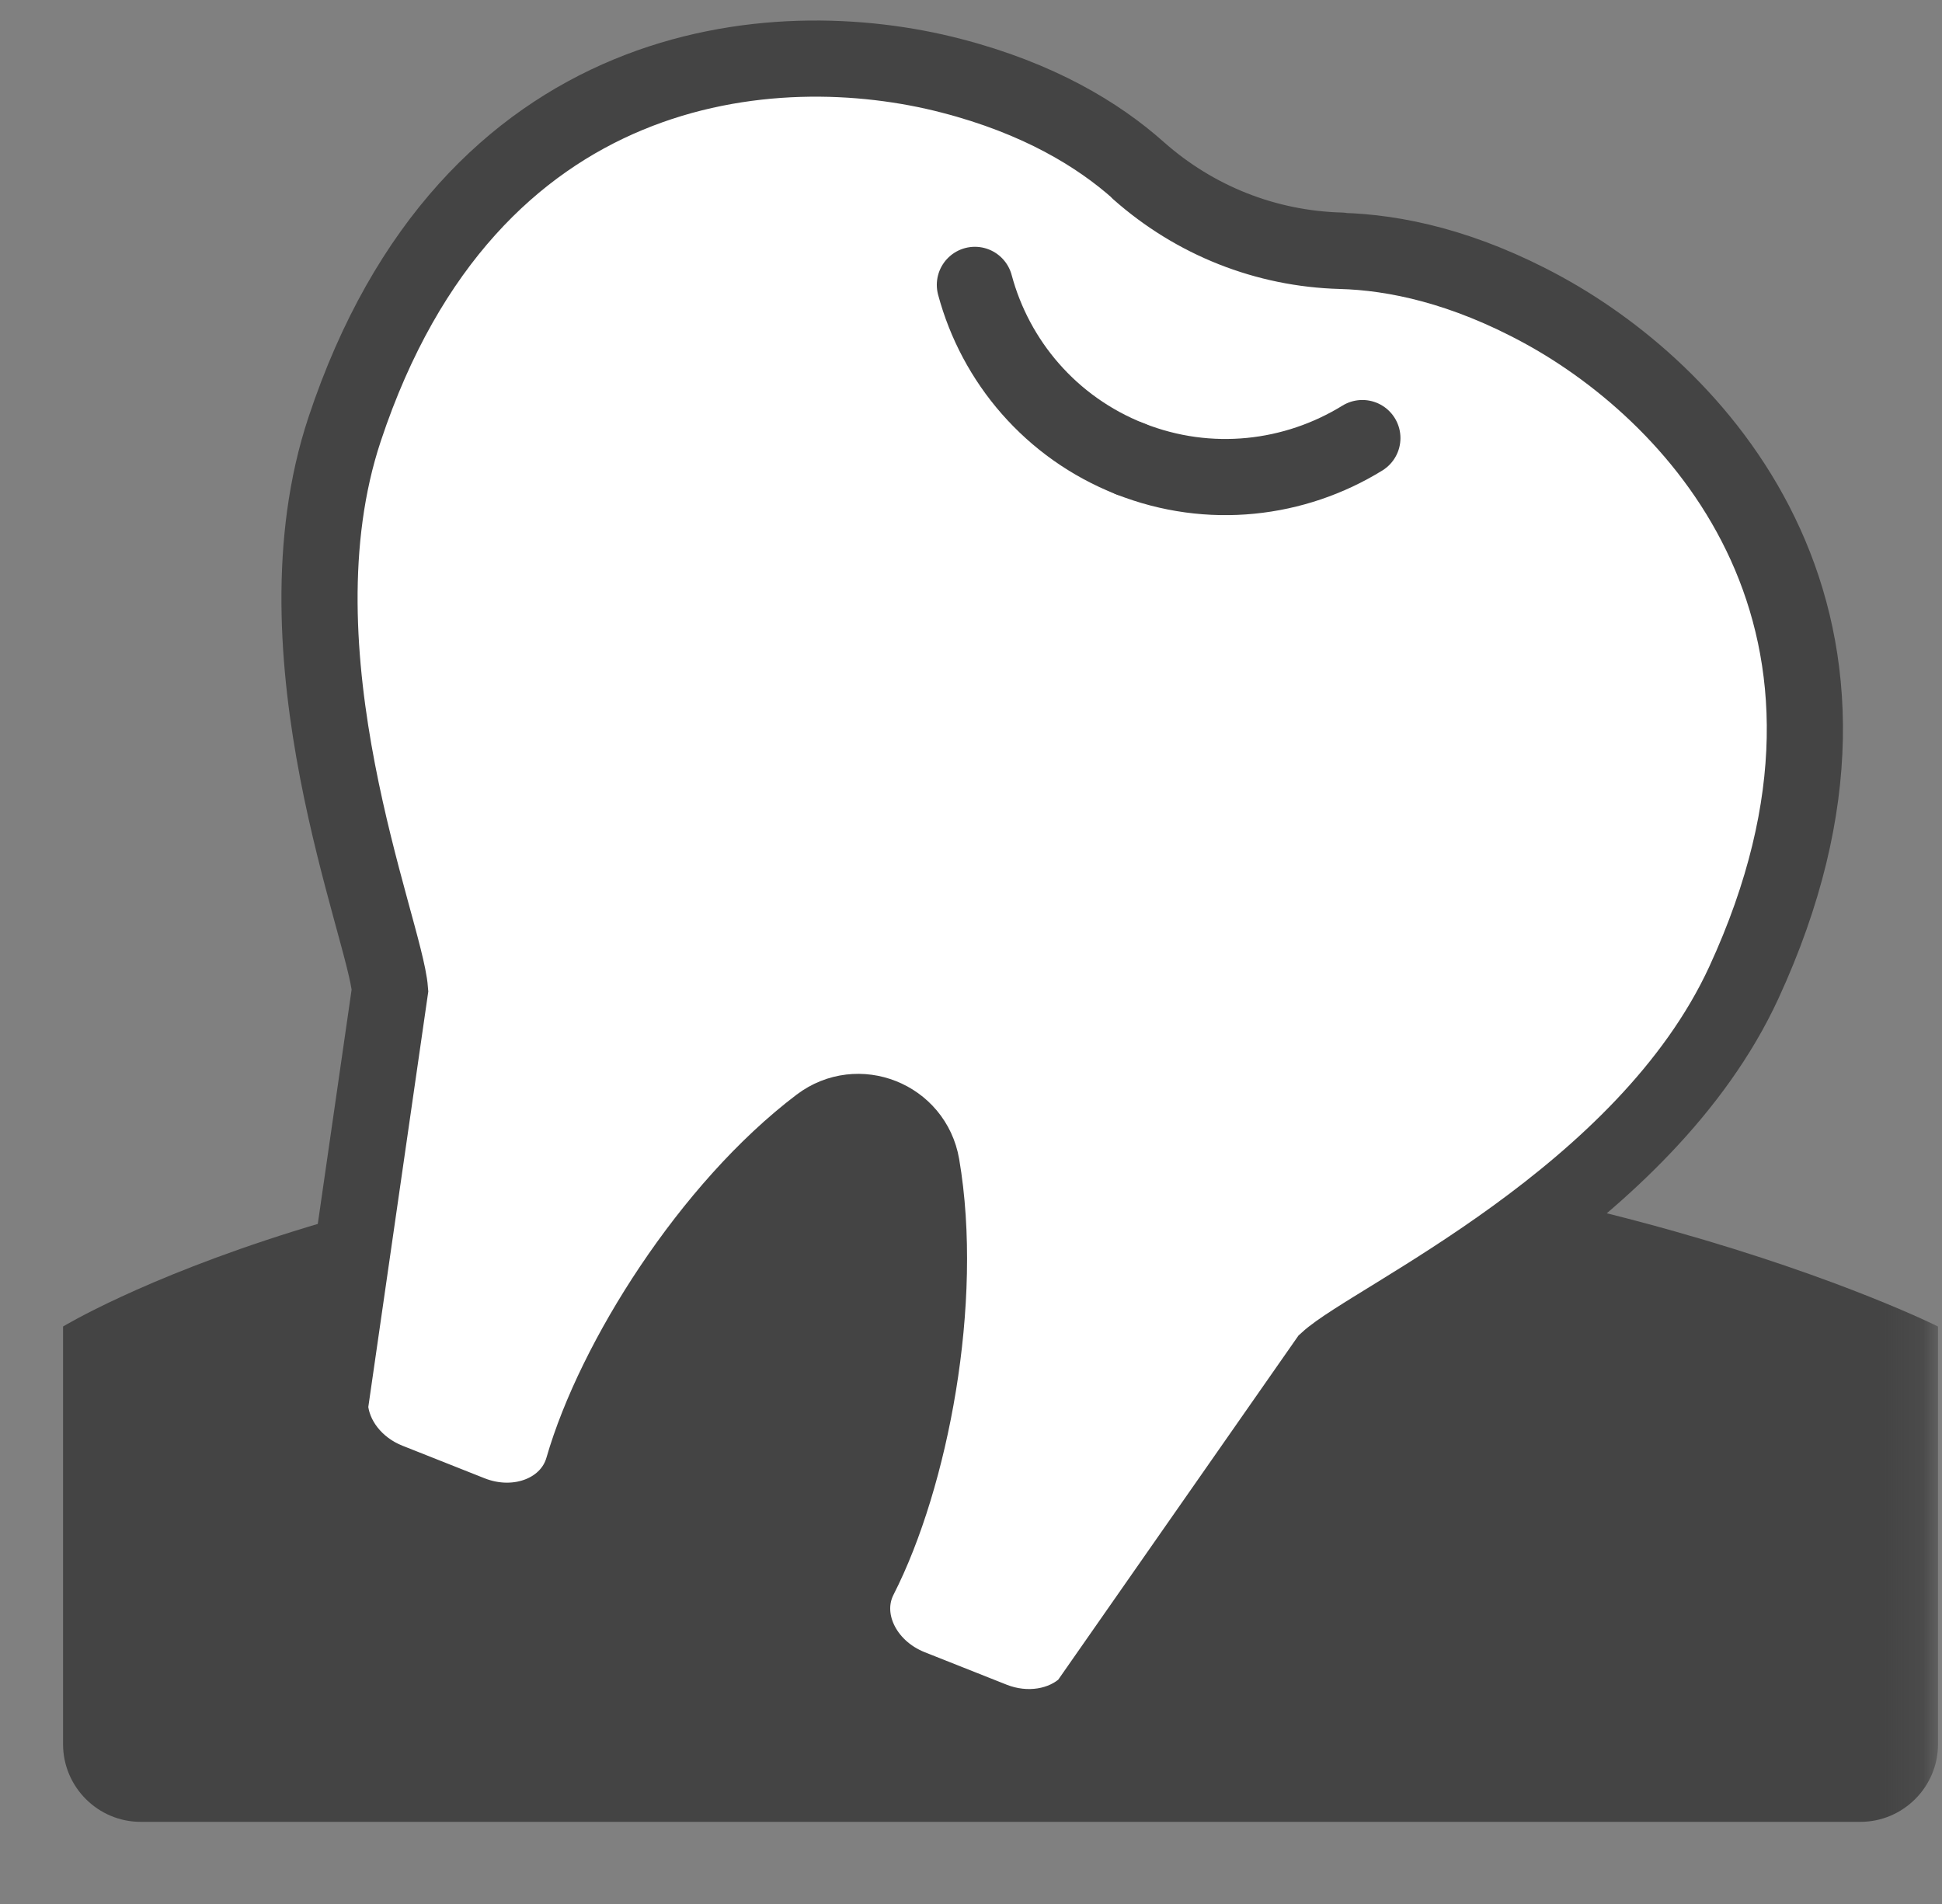
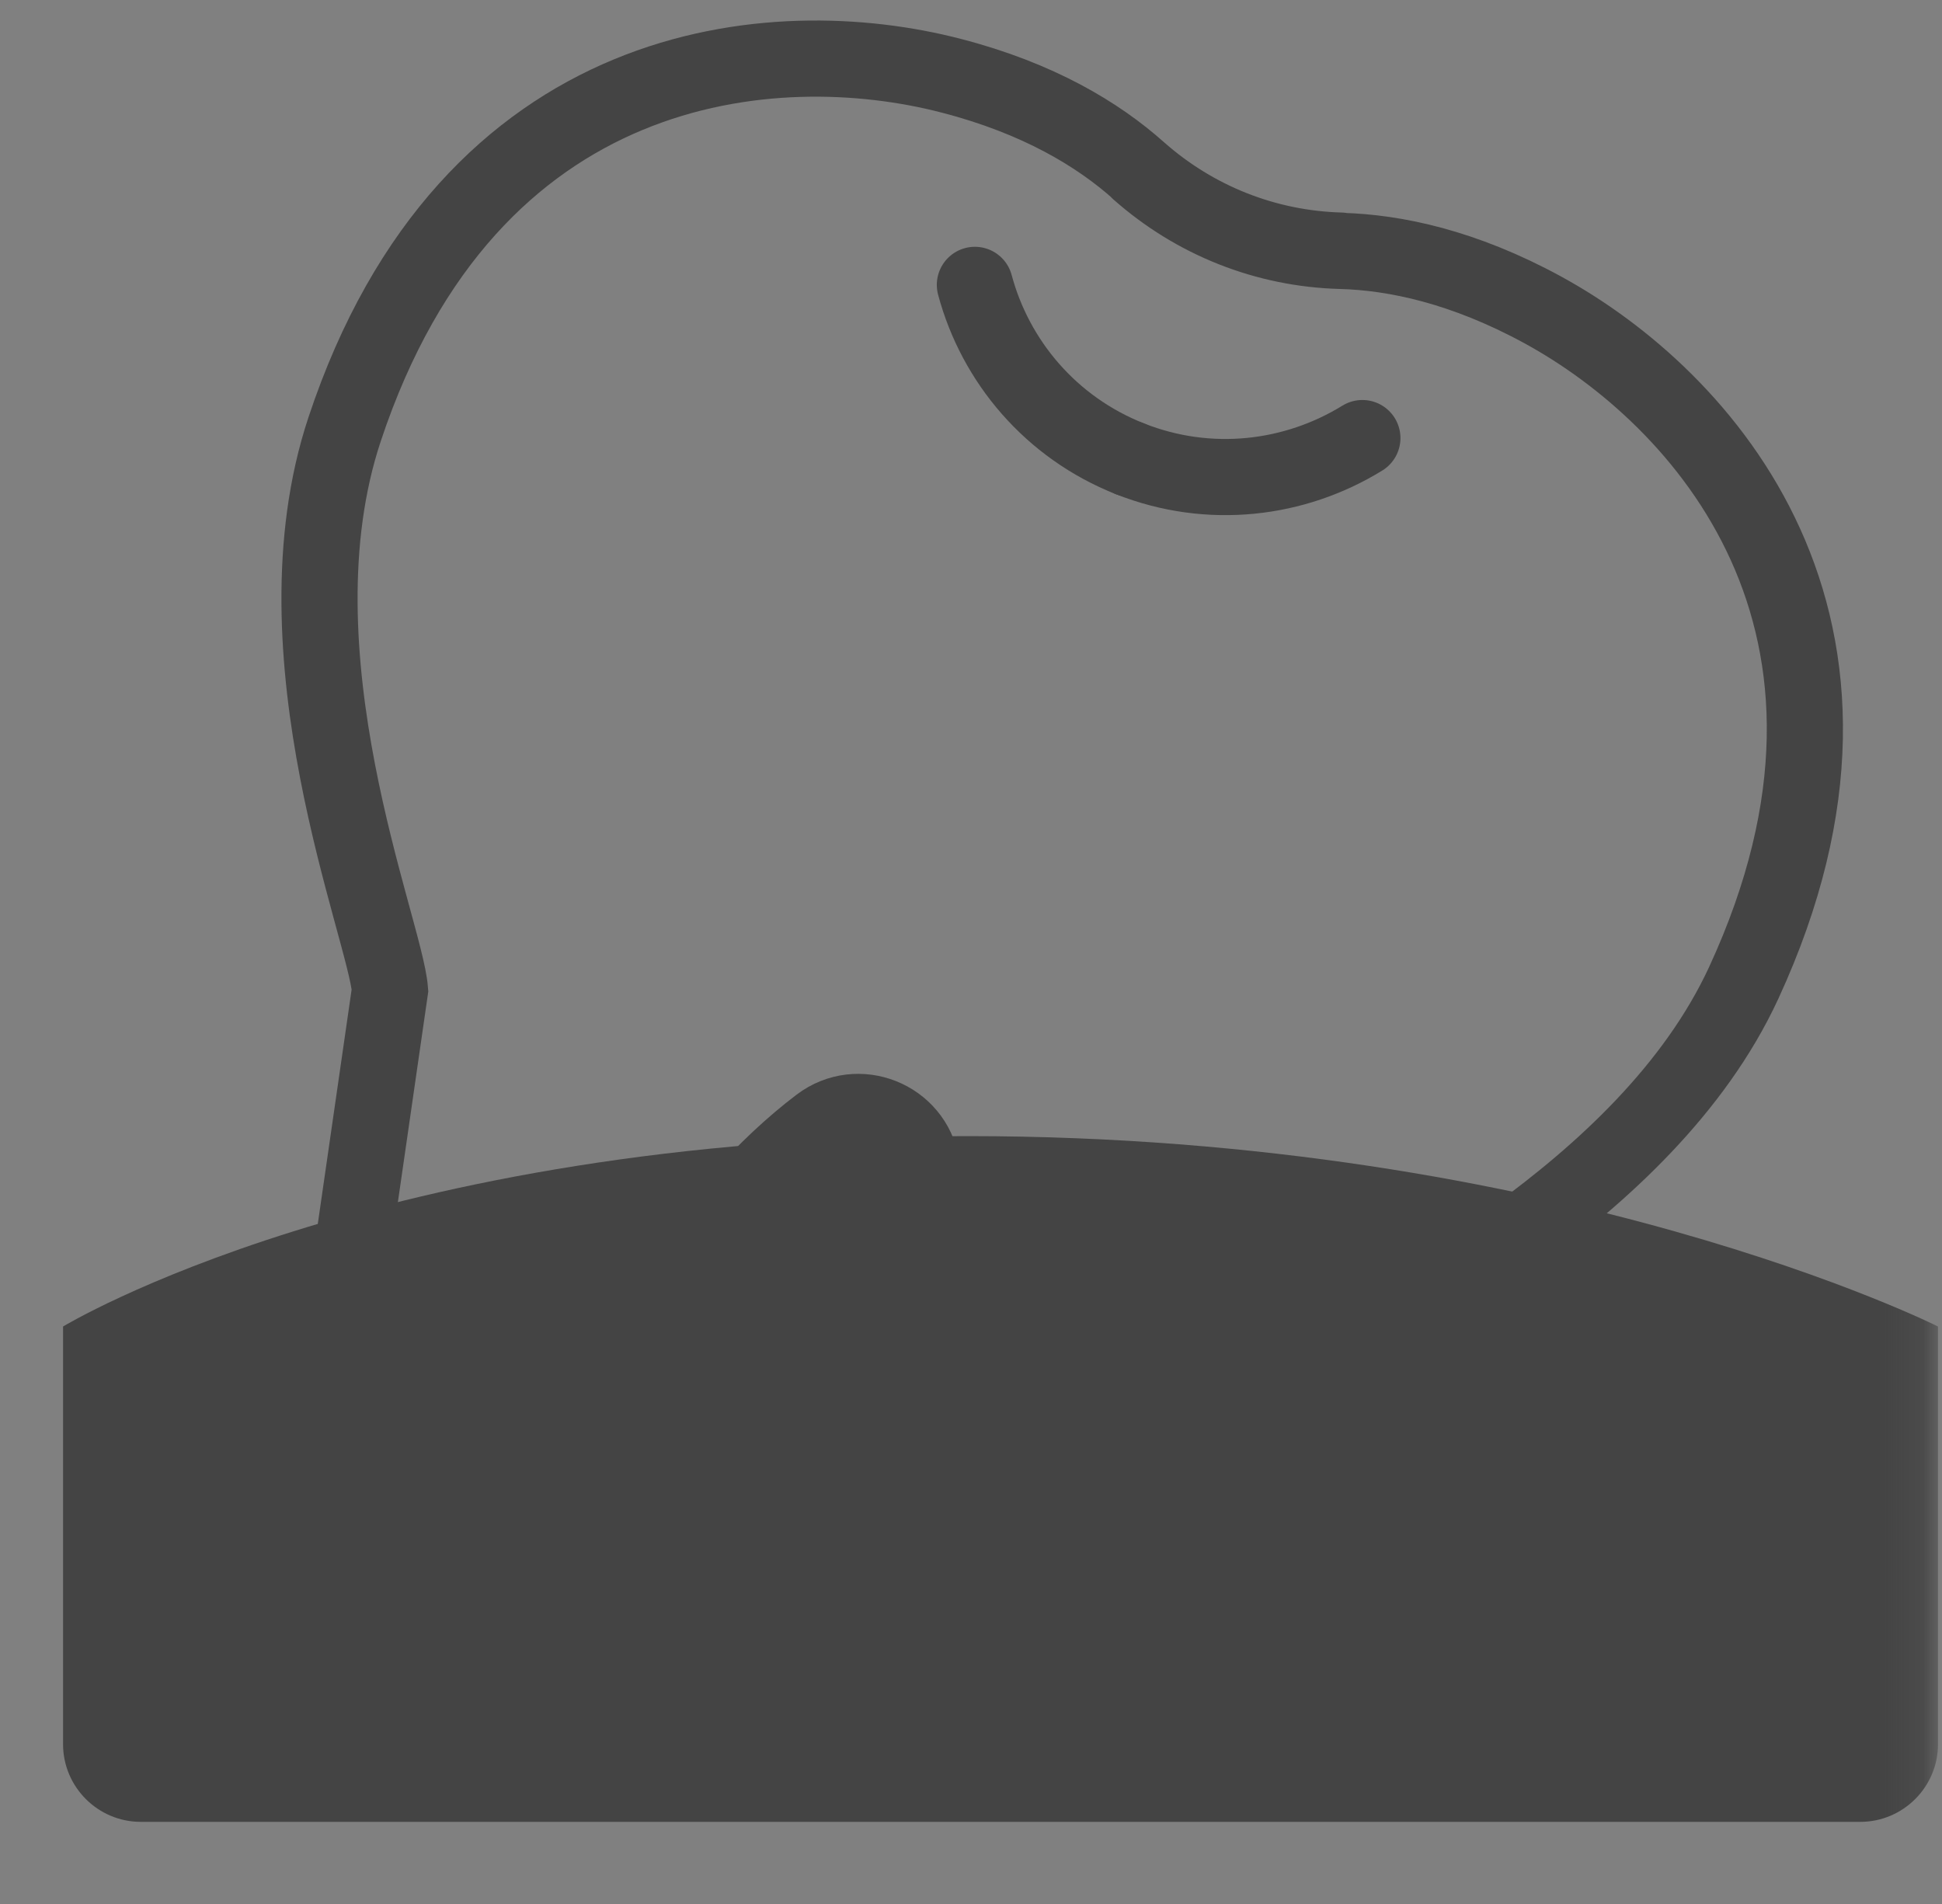
<svg xmlns="http://www.w3.org/2000/svg" width="51" height="50" viewBox="0 0 51 50" fill="none">
  <rect x="0" y="0" width="51" height="50" fill="#808080" stroke="none" />
  <mask id="mask0_15911_1114" style="mask-type:alpha" maskUnits="userSpaceOnUse" x="0" y="0" width="51" height="50">
    <rect x="0.887" width="50" height="50" fill="#D9D9D9" />
  </mask>
  <g mask="url(#mask0_15911_1114)">
    <path d="M50.895 34.835C50.895 34.835 40.941 29.835 25.41 29.835C9.879 29.835 1.656 34.835 1.656 34.835V45.804C1.656 46.927 2.572 47.843 3.695 47.843H48.856C49.979 47.843 50.895 46.927 50.895 45.804V34.835Z" fill="#444444" />
-     <path d="M29.903 4.489C31.38 5.796 33.242 6.535 35.211 6.589C36.634 6.627 38.434 7.004 40.511 8.135C44.727 10.435 50.142 16.381 45.796 25.804C43.196 31.442 36.042 34.65 34.857 35.735L28.542 44.781C27.927 45.365 26.95 45.519 26.073 45.173L23.919 44.319C22.657 43.819 22.034 42.489 22.573 41.427C23.911 38.804 24.811 34.15 24.203 30.604C23.988 29.358 22.534 28.781 21.526 29.542C18.65 31.719 16.127 35.727 15.311 38.558C14.98 39.704 13.619 40.25 12.357 39.75L10.203 38.896C9.326 38.55 8.719 37.773 8.665 36.927L10.242 26.004C10.119 24.396 7.088 17.173 9.05 11.273C12.319 1.427 20.334 0.781 24.98 1.989C27.273 2.581 28.842 3.535 29.903 4.481C31.38 5.789 33.242 6.527 35.211 6.581" fill="white" />
    <path d="M29.903 4.489C31.38 5.796 33.242 6.535 35.211 6.589C36.634 6.627 38.434 7.004 40.511 8.135C44.727 10.435 50.142 16.381 45.796 25.804C43.196 31.442 36.042 34.65 34.857 35.735L28.542 44.781C27.927 45.365 26.95 45.519 26.073 45.173L23.919 44.319C22.657 43.819 22.034 42.489 22.573 41.427C23.911 38.804 24.811 34.15 24.203 30.604C23.988 29.358 22.534 28.781 21.526 29.542C18.65 31.719 16.127 35.727 15.311 38.558C14.98 39.704 13.619 40.25 12.357 39.75L10.203 38.896C9.326 38.55 8.719 37.773 8.665 36.927L10.242 26.004C10.119 24.396 7.088 17.173 9.05 11.273C12.319 1.427 20.334 0.781 24.98 1.989C27.273 2.581 28.842 3.535 29.903 4.481C31.38 5.789 33.242 6.527 35.211 6.581" stroke="#444444" stroke-width="2" stroke-miterlimit="10" stroke-linecap="round" />
    <path d="M29.678 12.05C27.594 11.227 26.14 9.489 25.602 7.481" stroke="#444444" stroke-width="2" stroke-miterlimit="10" stroke-linecap="round" />
    <path d="M29.678 12.05C31.762 12.873 34.008 12.596 35.778 11.504" stroke="#444444" stroke-width="2" stroke-miterlimit="10" stroke-linecap="round" />
  </g>
</svg>